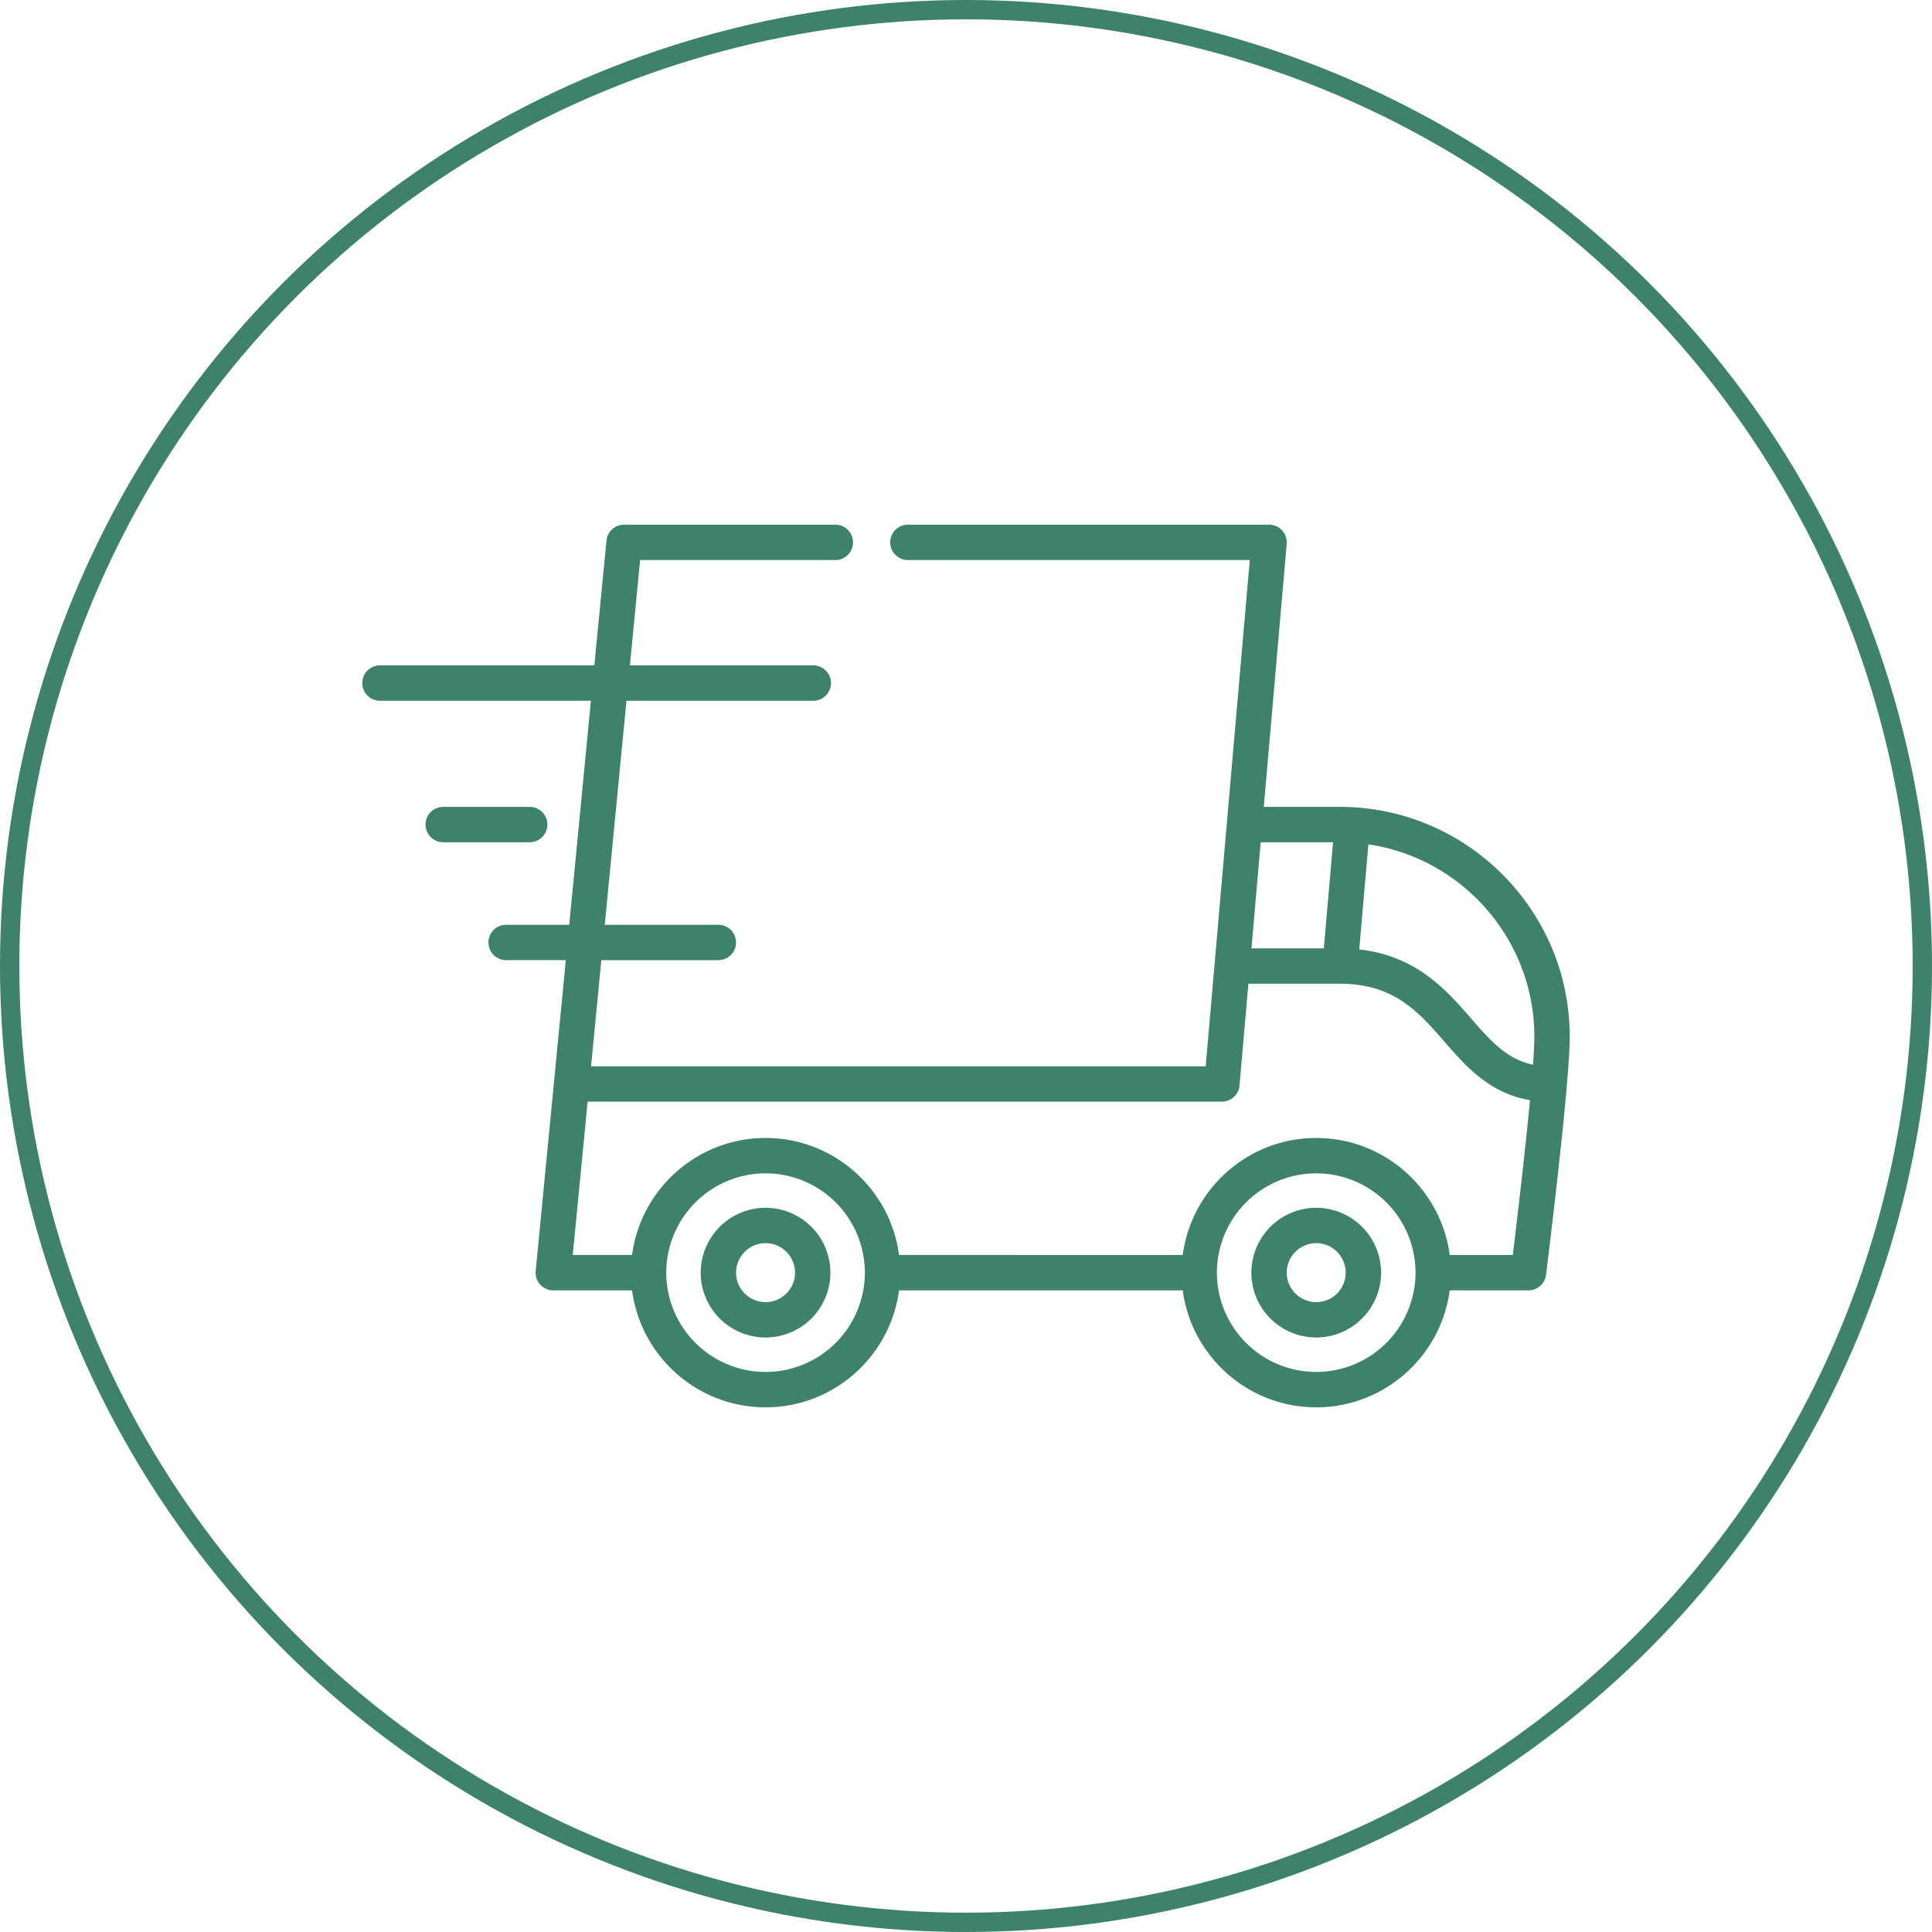
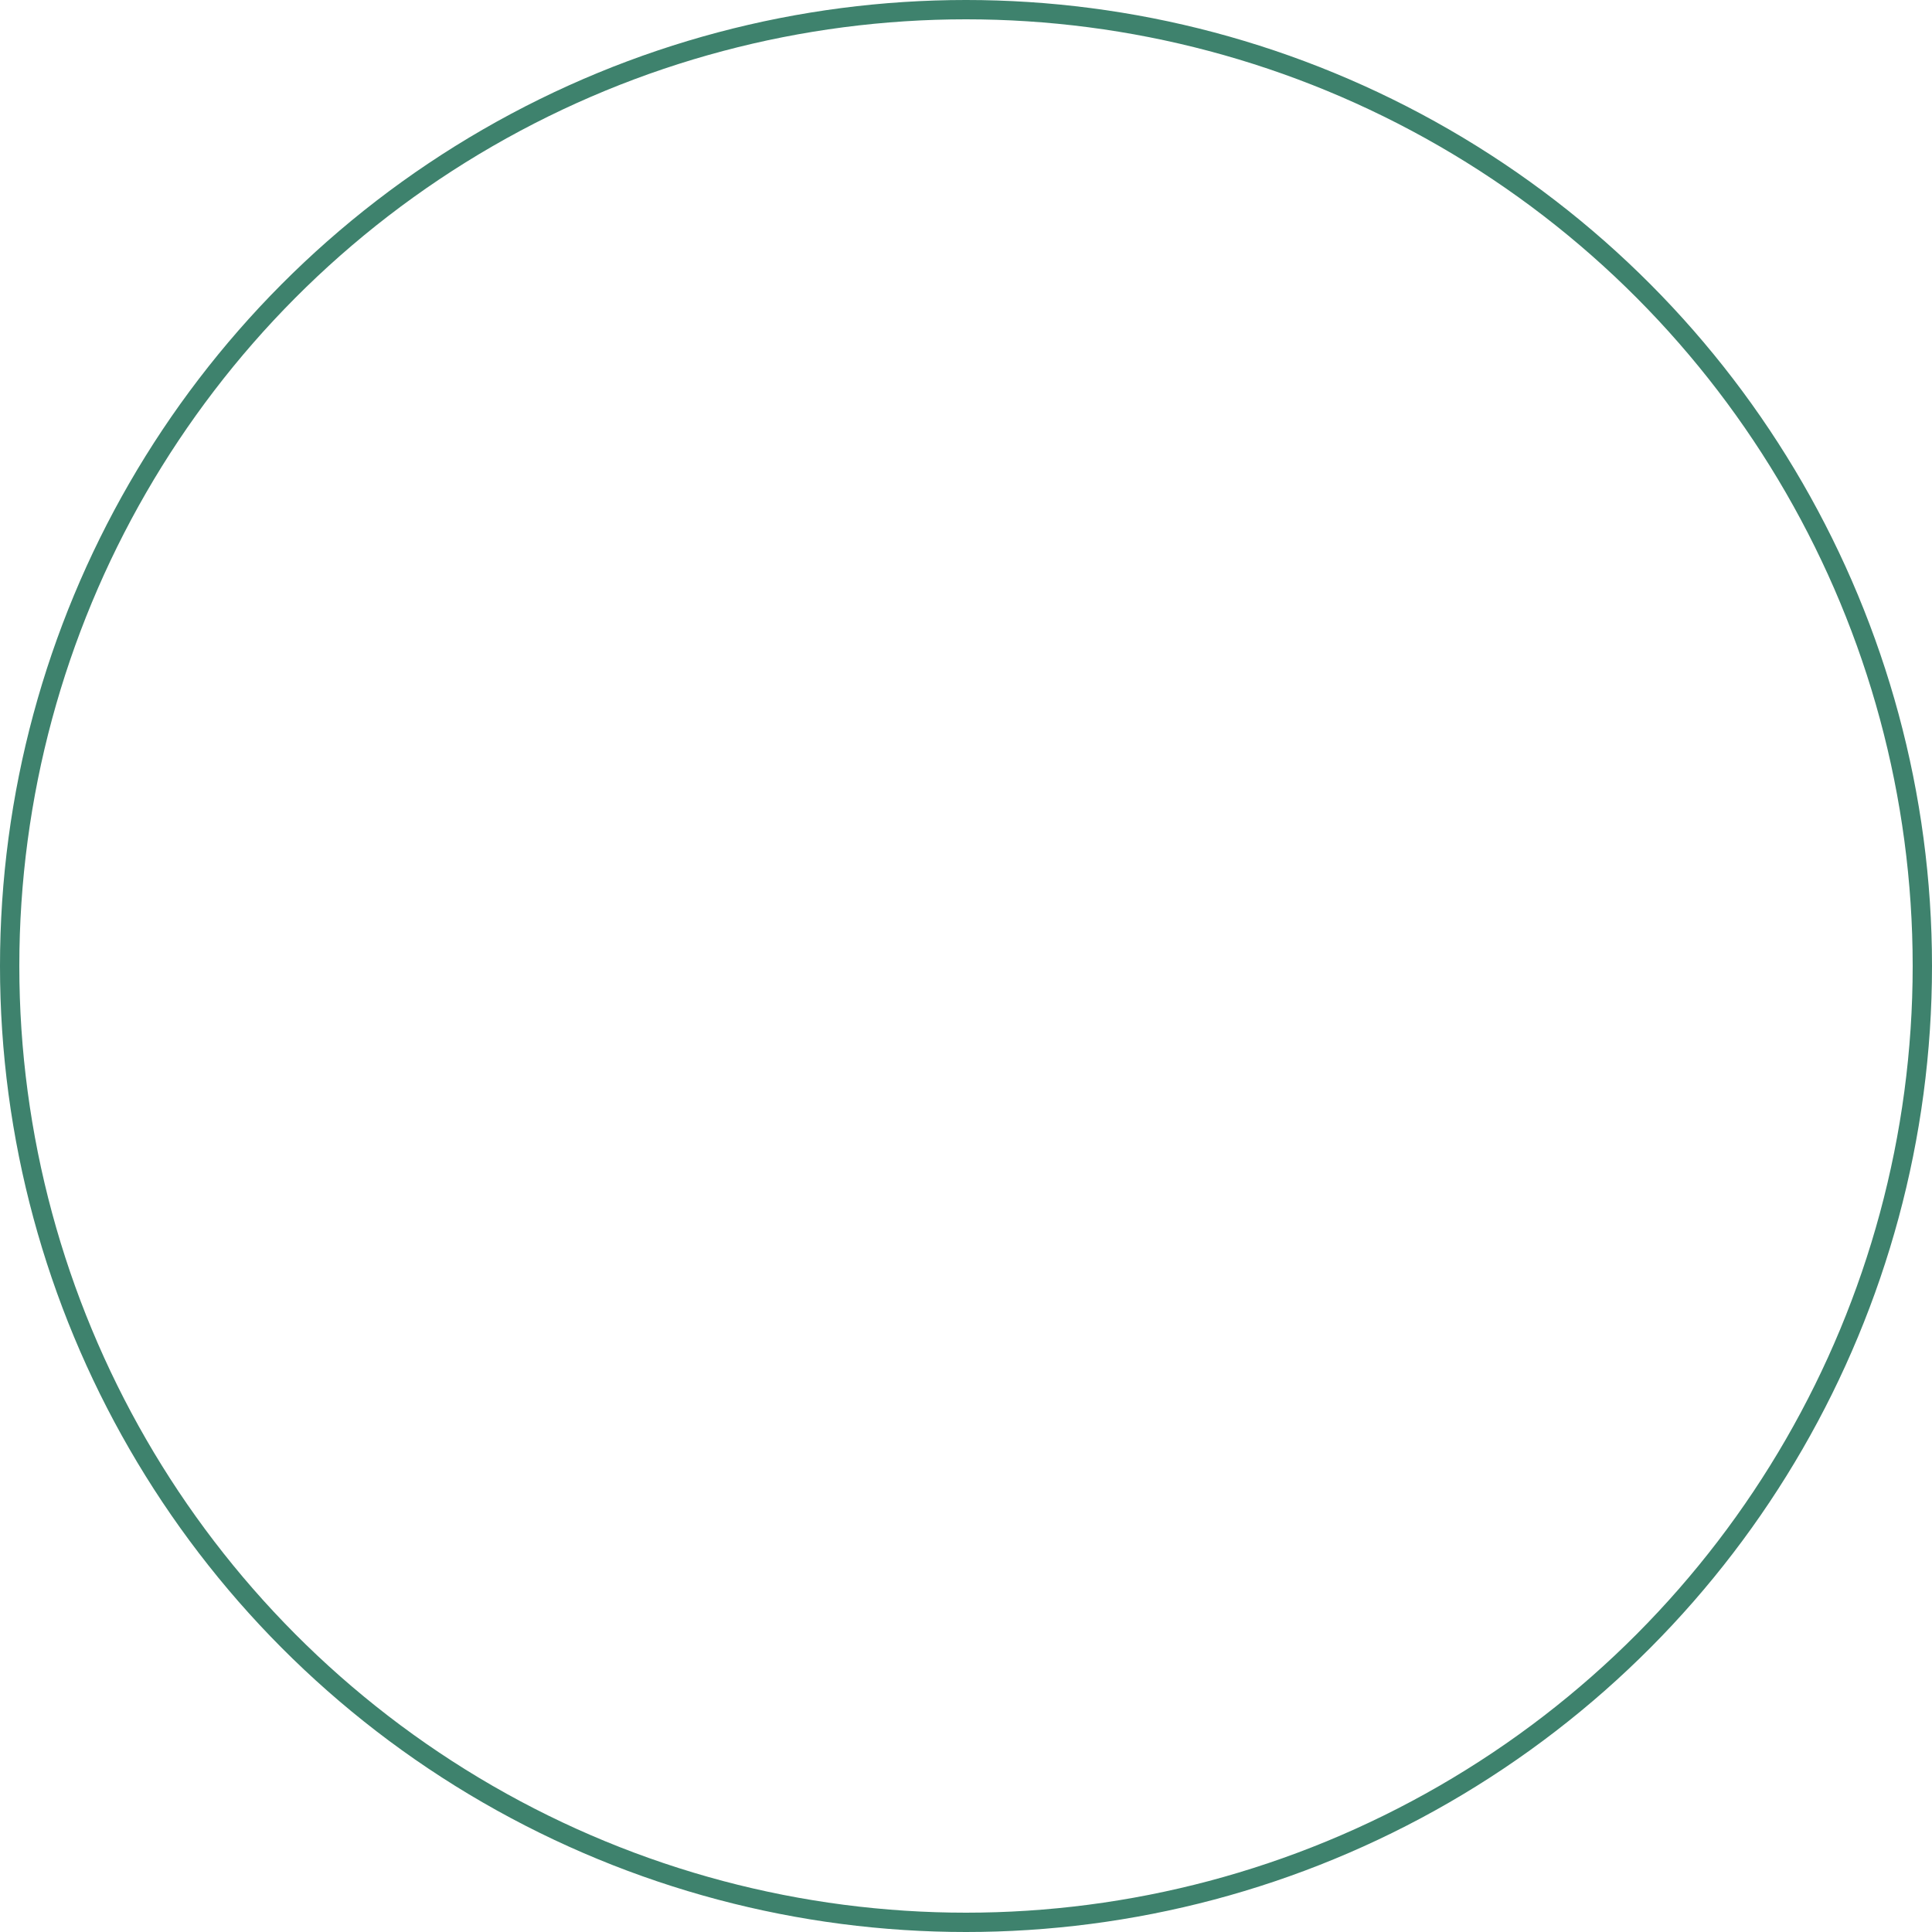
<svg xmlns="http://www.w3.org/2000/svg" width="100" height="100" fill="none" viewBox="0 0 100 100">
  <circle cx="50" cy="50" r="49.5" stroke="#3E826D" />
  <g clip-path="url(#iclip0)" fill="#3E826D">
-     <path d="M69.348 41.763h-3.935L66.6 28.151a.861.861 0 00.002-.073v-.006-.001a.915.915 0 00-.551-.839l-.009-.004a.866.866 0 00-.062-.023l-.024-.008-.053-.014-.037-.009-.047-.007-.045-.006-.007-.001-.048-.002-.032-.001h-.012H46.95a.916.916 0 000 1.83h17.738l-1.822 20.92v.005l-.46 5.279H30.593l.532-5.493h6.057a.915.915 0 100-1.831h-5.88l1.124-11.596h9.64a.916.916 0 100-1.831h-9.462l.528-5.452h10.155a.917.917 0 000-1.831H32.301 32.3a.916.916 0 00-.894.722l-.002.01a.986.986 0 00-.01.069l-.004.022v.004l-.626 6.456H19.666a.915.915 0 100 1.83h10.92l-1.123 11.597h-3.266a.915.915 0 100 1.83h3.089l-.612 6.314v.003l-.946 9.763v.004l-.001.003-.002.038-.002.05v.003l.003.07a.867.867 0 00.012.093l.003.02.014.051c.003.013.005.025.009.037.001.003.003.006.003.01.045.136.12.258.218.358l.005.006.03.028a.906.906 0 00.213.145c.017.008.032.016.05.023.004.003.01.004.015.006.023.01.046.018.07.025l.006.002a.993.993 0 00.082.02l.011.003.08.012h.003c.03.003.06.004.089.004h4.077c.45 3.412 3.376 6.055 6.909 6.055s6.458-2.643 6.908-6.055h14.685c.45 3.412 3.376 6.055 6.91 6.055 3.532 0 6.458-2.643 6.908-6.055h4.079a.93.93 0 00.09-.004l.016-.003a.866.866 0 00.07-.01l.03-.007a.953.953 0 00.054-.014l.035-.012a.89.89 0 00.045-.016l.037-.016a1.054 1.054 0 00.147-.085c.013-.008.025-.018.037-.027l.03-.024a.81.81 0 00.036-.033l.025-.024.037-.04.02-.023a.97.97 0 00.037-.05c.004-.007.01-.012.013-.018a.89.89 0 00.042-.07l.003-.004a.868.868 0 00.037-.078l.01-.023.02-.058.01-.038c.005-.016.009-.03.012-.046l.008-.042.006-.037c.039-.311.756-6.063 1.076-9.782v-.011c.093-1.072.152-1.975.152-2.528 0-6.562-5.34-11.902-11.902-11.902zm-4.094 1.832h3.745l-.478 5.492h-3.746l.479-5.492zM39.625 71.012a5.146 5.146 0 01-5.14-5.14 5.146 5.146 0 015.14-5.14 5.145 5.145 0 015.14 5.14 5.145 5.145 0 01-5.14 5.14zm28.502 0a5.145 5.145 0 01-5.14-5.14 5.145 5.145 0 015.14-5.14 5.145 5.145 0 015.14 5.14 5.146 5.146 0 01-5.14 5.14zm10.177-6.056h-3.268c-.45-3.412-3.375-6.055-6.909-6.055-3.533 0-6.458 2.643-6.908 6.055H46.534c-.45-3.412-3.376-6.055-6.909-6.055s-6.459 2.643-6.909 6.055h-3.07l.77-7.935h32.83c.03 0 .061 0 .091-.004l.017-.002a.925.925 0 00.071-.011l.03-.008c.018-.004.037-.008.055-.014.012-.003.023-.008.035-.012a.847.847 0 00.083-.034 1.122 1.122 0 00.114-.063c.013-.007.024-.015.035-.023a.909.909 0 00.16-.146l.025-.029a1.027 1.027 0 00.094-.144l.021-.044.016-.036.016-.044c.005-.013.01-.026.013-.04l.011-.042c.004-.015.008-.03.01-.044l.007-.044.006-.045.001-.007.46-5.267h4.73c2.806 0 4.071 1.453 5.41 2.992 1.105 1.27 2.34 2.686 4.436 3.032-.266 2.816-.697 6.431-.89 8.014zm1.046-9.849c-1.36-.277-2.198-1.233-3.212-2.398-1.268-1.457-2.816-3.235-5.784-3.567l.474-5.438c4.854.718 8.59 4.911 8.59 9.962 0 .343-.025.841-.068 1.441z" />
    <path d="M39.625 62.515a3.36 3.36 0 00-3.357 3.357 3.36 3.36 0 003.357 3.357 3.36 3.36 0 003.357-3.357 3.36 3.36 0 00-3.357-3.357zm0 4.883a1.528 1.528 0 01-1.526-1.526c0-.841.685-1.526 1.526-1.526.842 0 1.526.685 1.526 1.526 0 .842-.685 1.526-1.526 1.526zM68.127 62.515a3.36 3.36 0 00-3.357 3.357 3.36 3.36 0 003.357 3.357 3.36 3.36 0 003.357-3.357 3.36 3.36 0 00-3.357-3.357zm0 4.883a1.528 1.528 0 01-1.526-1.526c0-.841.685-1.526 1.526-1.526.842 0 1.526.685 1.526 1.526 0 .842-.684 1.526-1.526 1.526zM27.417 41.764h-4.476a.915.915 0 100 1.83h4.476a.915.915 0 100-1.83z" />
  </g>
  <defs>
    <clipPath id="iclip0">
-       <path fill="#fff" transform="translate(18.75 18.75)" d="M0 0h62.5v62.5H0z" />
-     </clipPath>
+       </clipPath>
  </defs>
</svg>